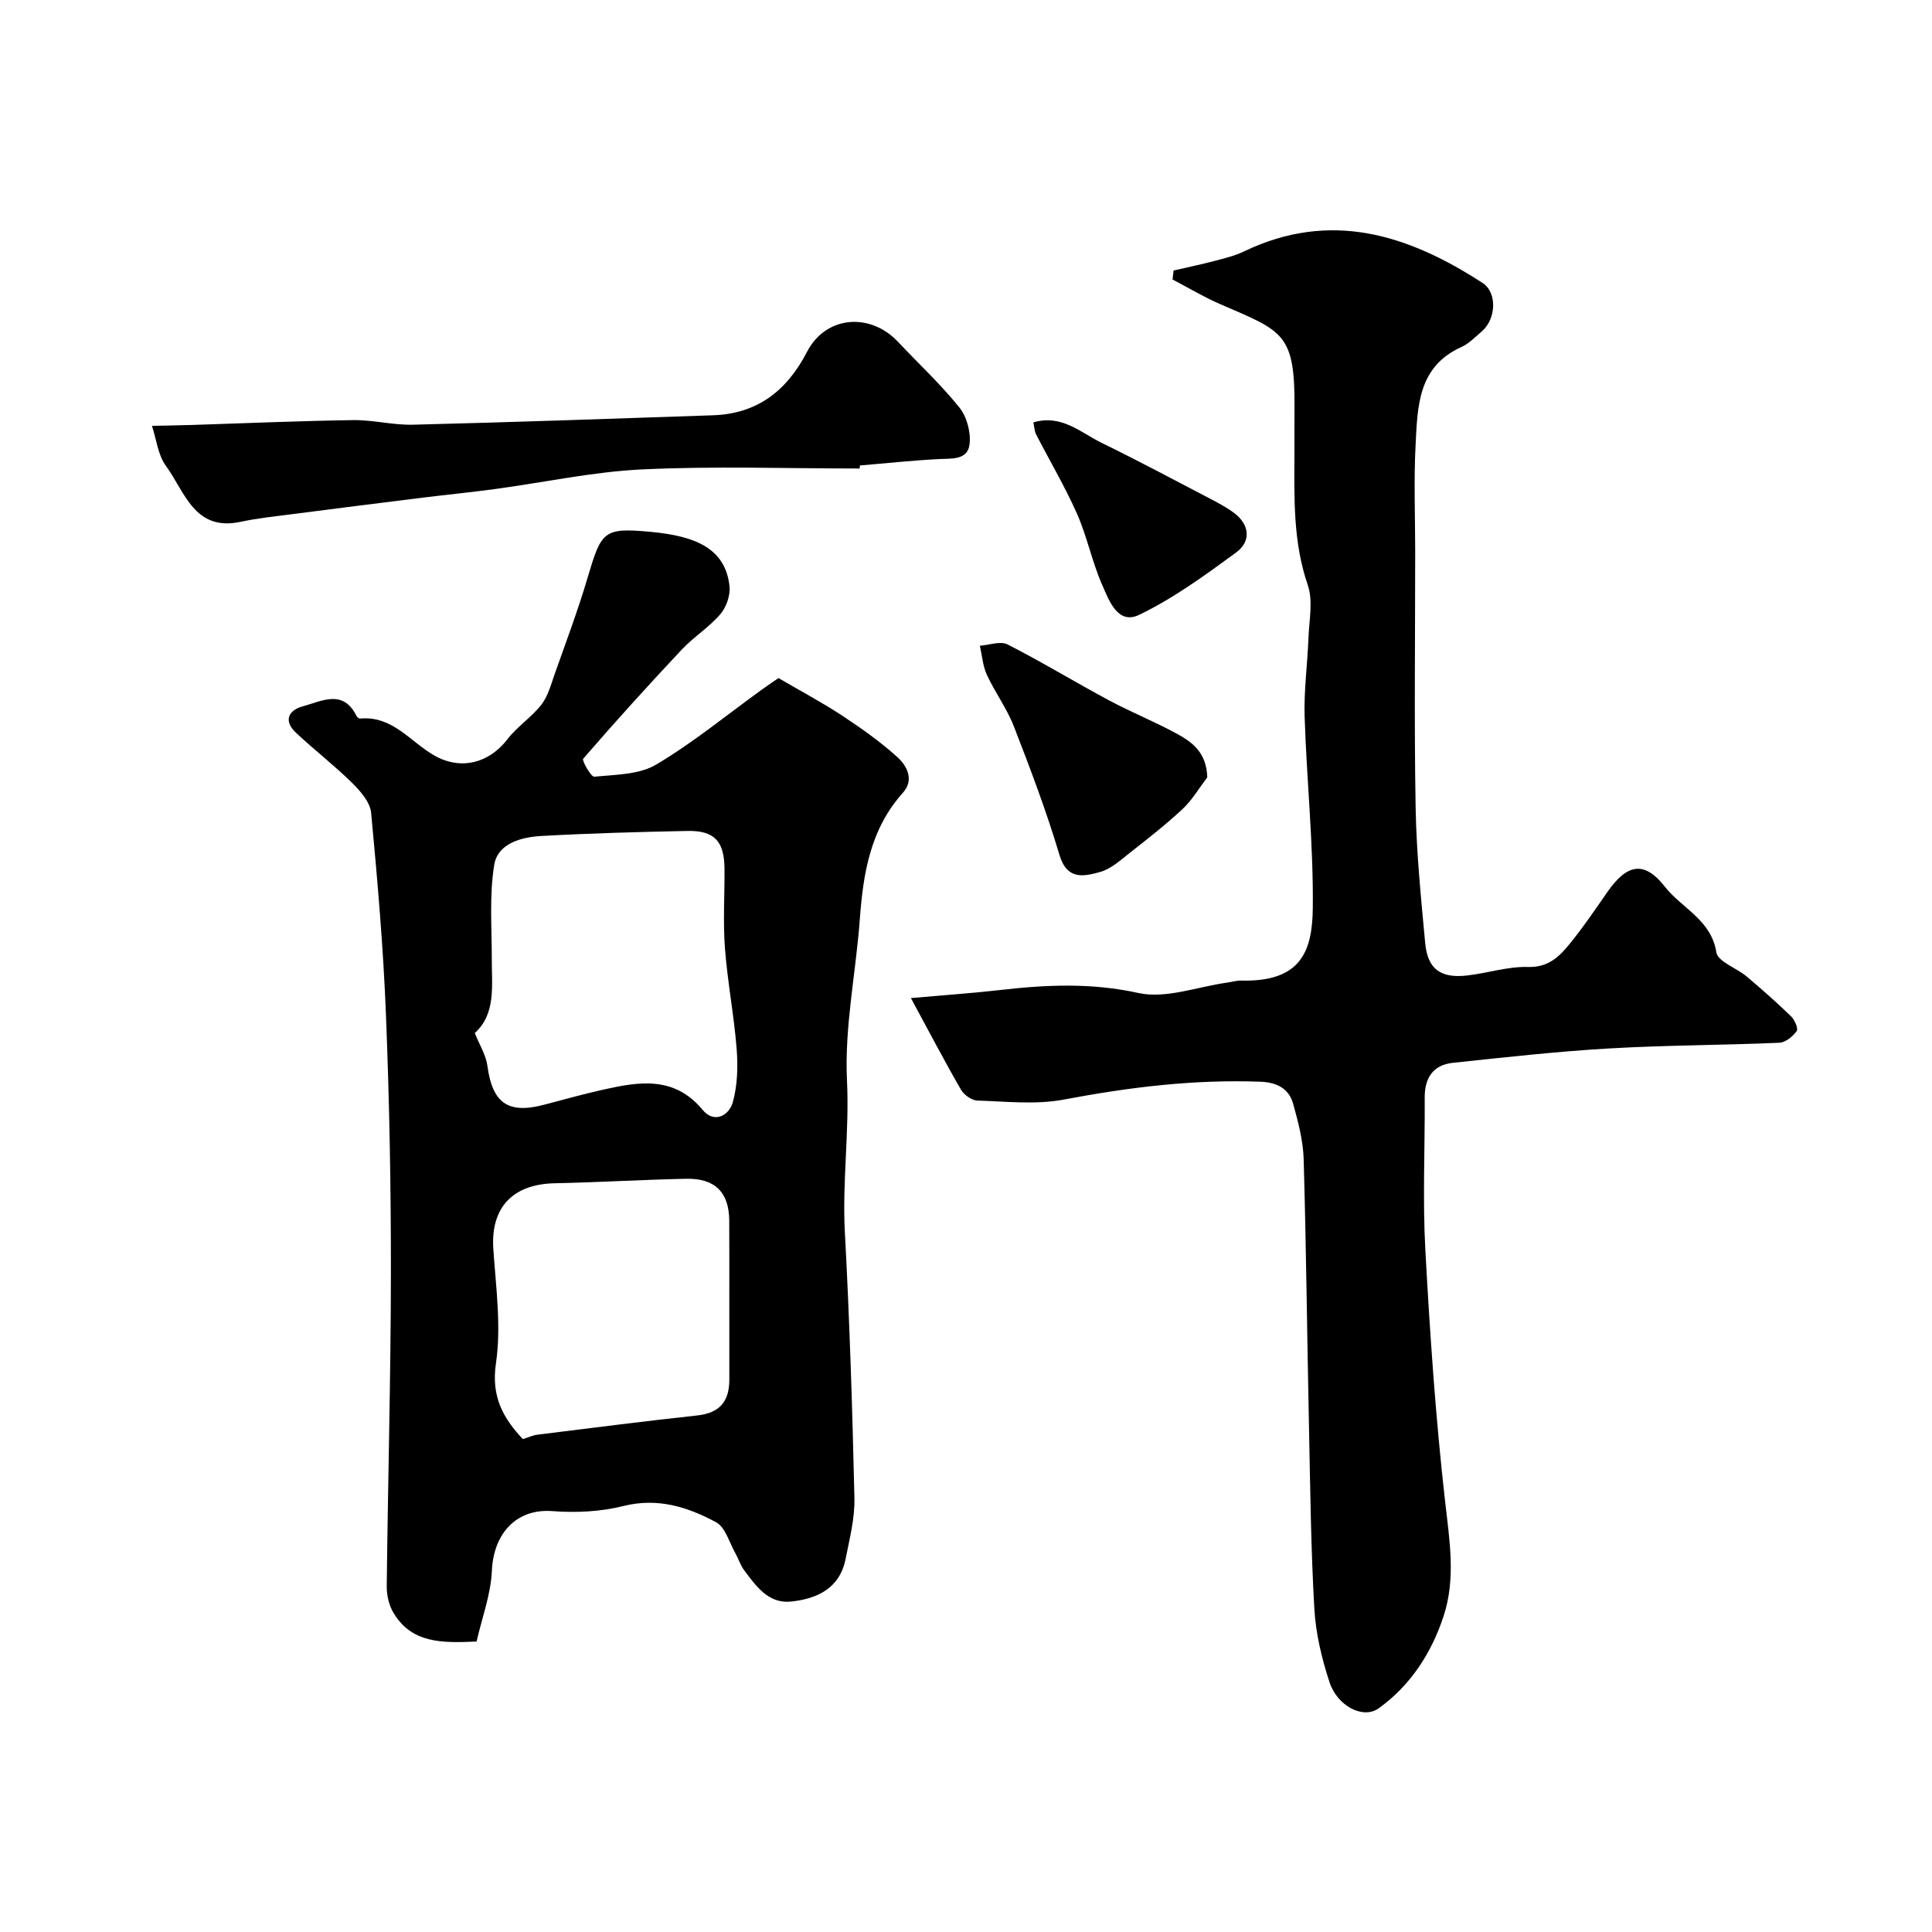
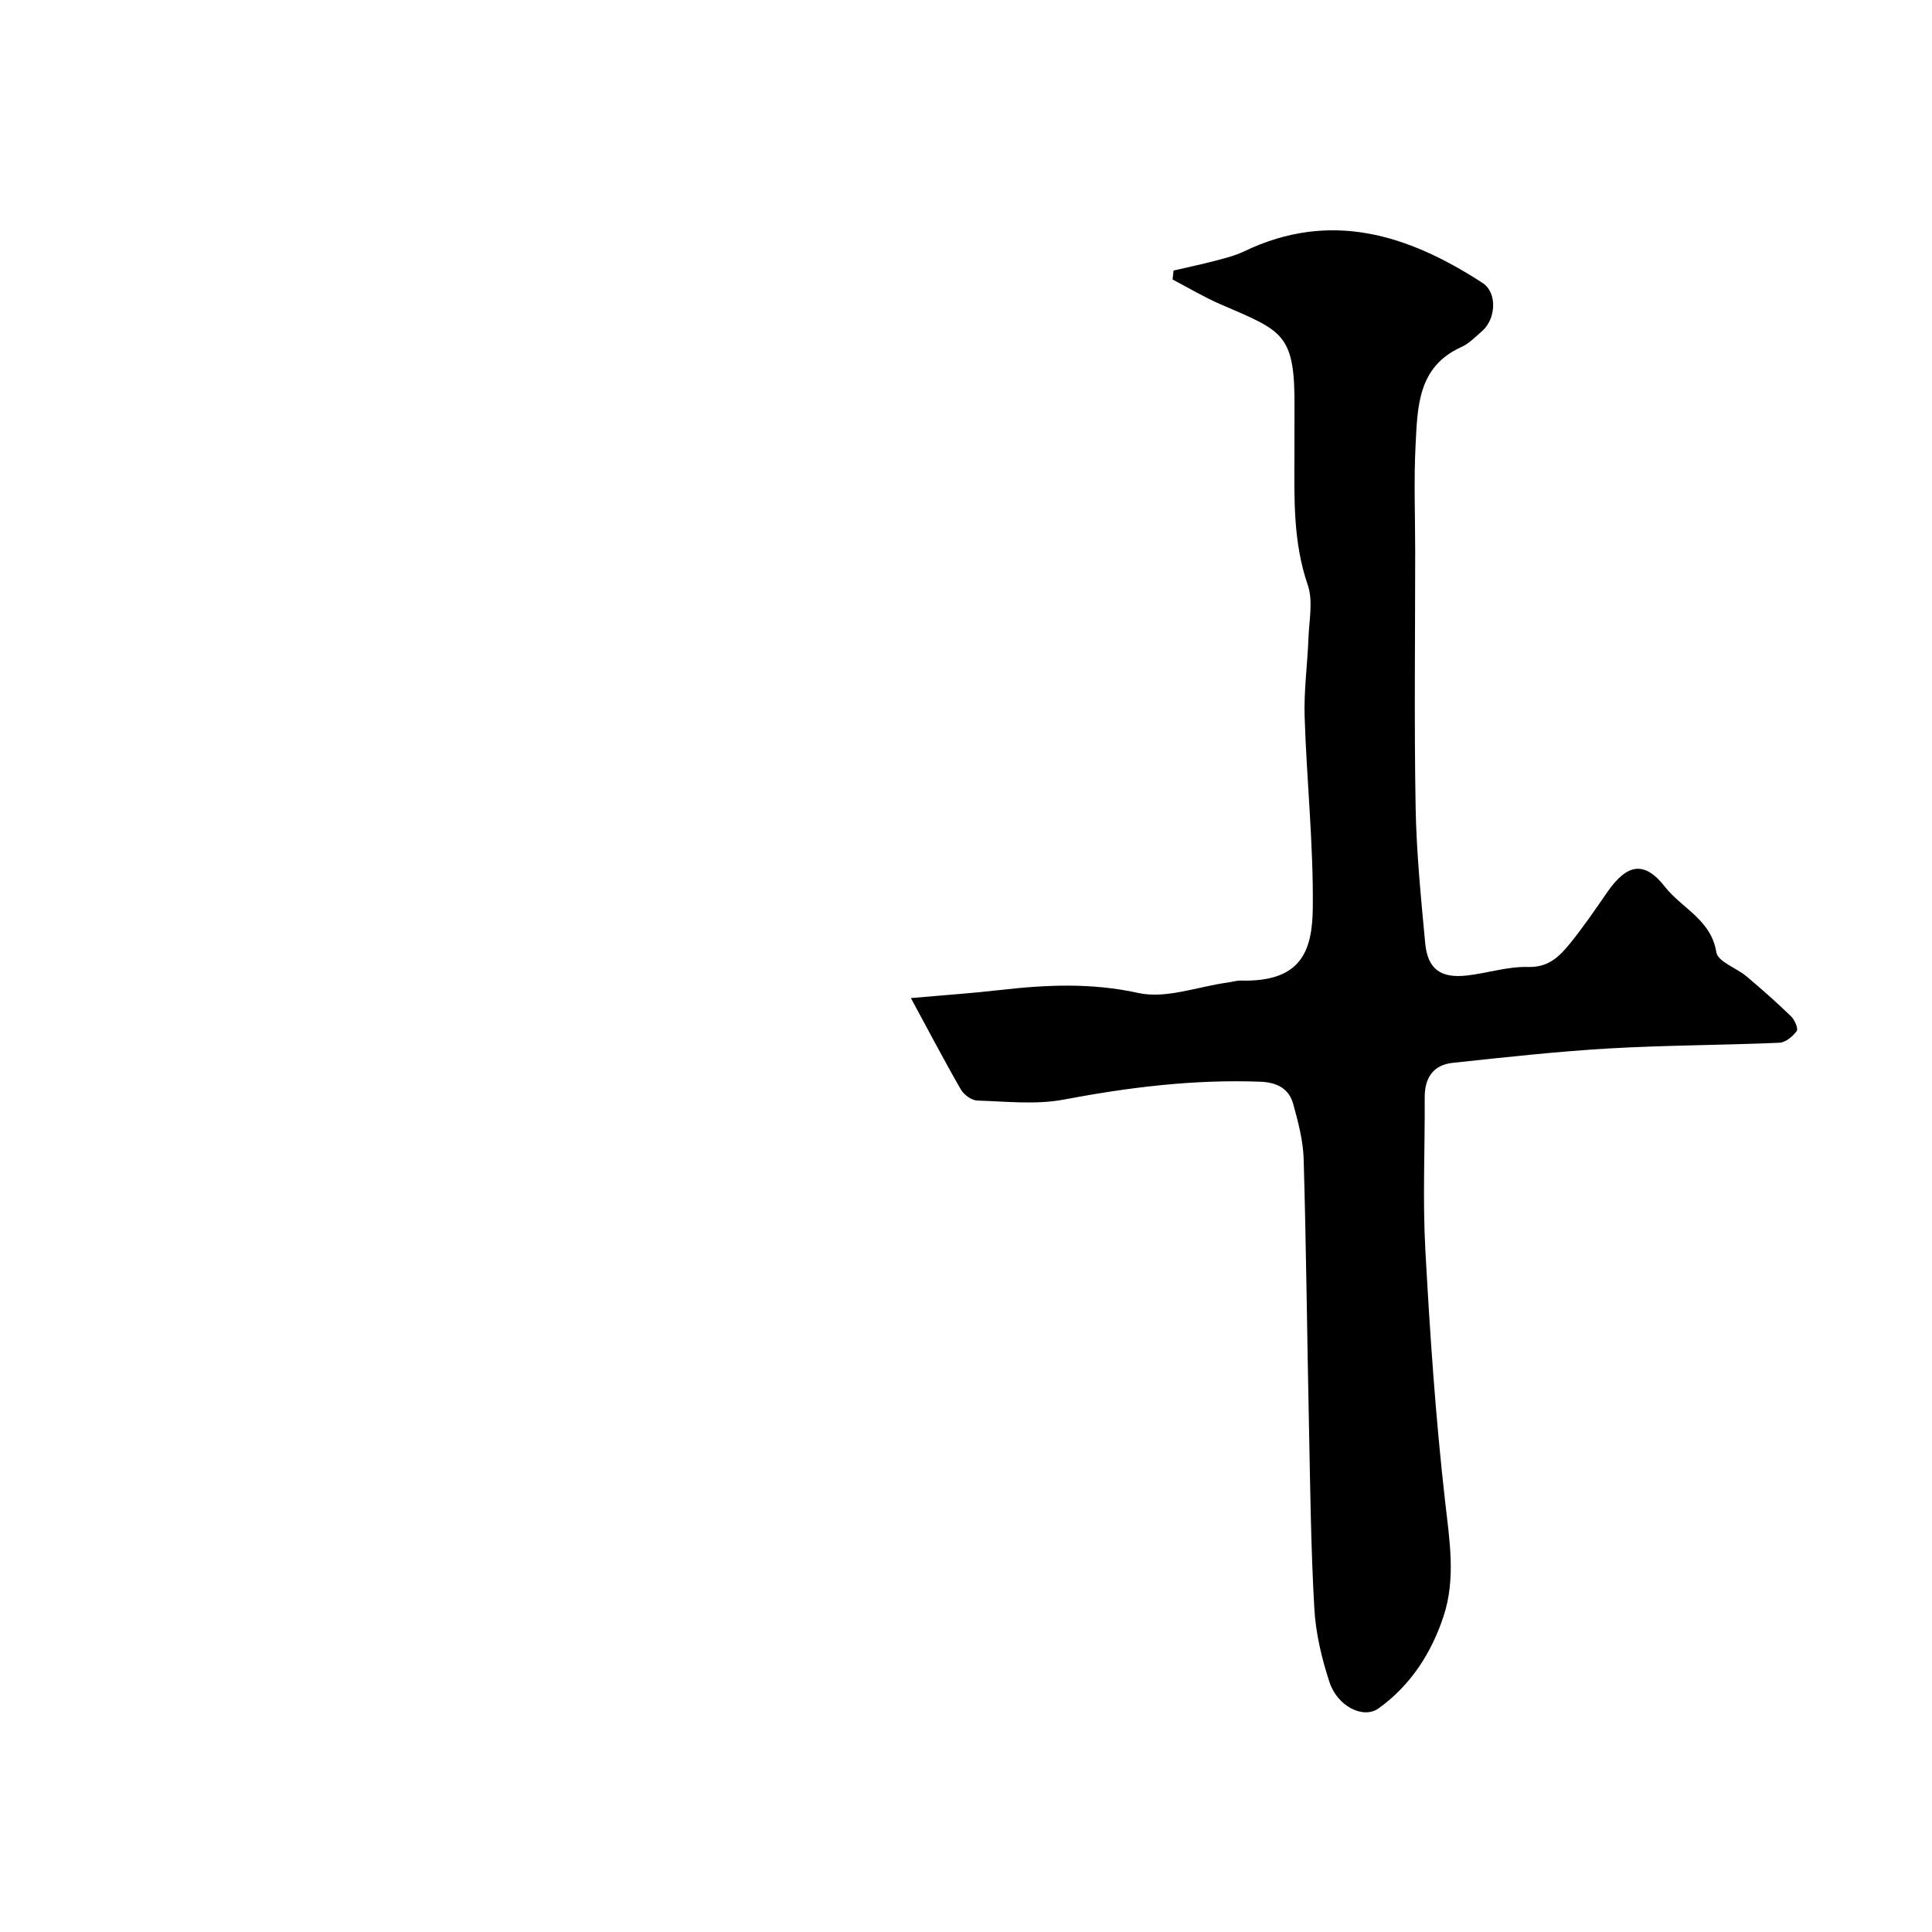
<svg xmlns="http://www.w3.org/2000/svg" enable-background="new 0 0 400 400" viewBox="0 0 400 400">
  <g fill="#000001">
-     <path d="m161.18 140.39c4.95 2.89 9.24 5.16 13.27 7.83 3.94 2.6 7.83 5.36 11.33 8.52 2.02 1.83 3.55 4.73 1.15 7.4-6.75 7.52-8.22 16.68-8.92 26.25-.82 11.13-3.19 22.29-2.65 33.33.51 10.55-1 20.93-.44 31.42.99 18.34 1.56 36.71 1.98 55.08.09 4.17-1.01 8.39-1.83 12.54-1.2 6.13-5.98 8.29-11.36 8.83-4.62.46-7.2-3.22-9.65-6.5-.77-1.03-1.15-2.34-1.79-3.47-1.27-2.23-2.08-5.42-4.02-6.46-5.89-3.17-12.1-5.14-19.2-3.35-4.7 1.18-9.83 1.42-14.69 1.05-7.44-.57-12.18 4.64-12.52 12.34-.22 4.91-2.05 9.74-3.17 14.66-7.26.33-13.47.37-17.24-6-.93-1.57-1.38-3.66-1.36-5.5.24-21.59.84-43.18.86-64.77.02-17.81-.31-35.64-1.02-53.44-.55-13.98-1.76-27.94-3.07-41.87-.21-2.2-2.24-4.52-3.98-6.23-3.69-3.64-7.83-6.81-11.61-10.37-2.6-2.45-1.54-4.65 1.46-5.45 3.87-1.04 8.29-3.63 11.09 1.98.13.26.53.58.77.56 6.73-.63 10.41 4.86 15.41 7.68 5.46 3.07 11.26 1.57 15.09-3.41 2.02-2.63 4.97-4.53 7.01-7.14 1.38-1.77 2-4.18 2.77-6.37 2.33-6.59 4.8-13.15 6.78-19.84 2.89-9.74 3.27-10.48 13.04-9.58 8.95.83 15.53 3.23 16.37 11.3.19 1.87-.67 4.33-1.92 5.77-2.34 2.72-5.52 4.7-7.99 7.33-6.94 7.39-13.75 14.91-20.39 22.58-.31.36 1.63 3.79 2.31 3.72 4.33-.44 9.24-.4 12.78-2.5 7.69-4.56 14.66-10.31 21.94-15.56 1.43-1.04 2.89-2.01 3.41-2.36zm-62.88 73.49c.95 2.39 2.31 4.54 2.62 6.83 1.03 7.64 4.23 9.98 11.66 8.03 4.08-1.07 8.14-2.21 12.25-3.13 7.47-1.67 14.77-2.92 20.66 4.2 2.35 2.84 5.43 1.18 6.21-1.55.99-3.49 1.1-7.4.82-11.06-.55-6.99-1.9-13.91-2.43-20.9-.41-5.46-.05-10.97-.09-16.46-.05-5.68-2.09-7.91-7.67-7.8-10.09.2-20.18.48-30.25 1.04-4.14.23-9.02 1.53-9.75 5.95-1.05 6.37-.5 13.02-.51 19.55-.01 5.57.87 11.34-3.52 15.3zm9.94 84.07c1.12-.34 2.08-.8 3.08-.92 11.02-1.37 22.04-2.78 33.07-3.98 4.66-.51 6.62-2.95 6.61-7.44-.03-10.97.03-21.94-.02-32.91-.03-5.82-2.95-8.77-8.87-8.65-9.08.19-18.15.74-27.23.93-8.8.18-13.32 5.08-12.74 13.63.53 7.89 1.67 15.97.54 23.67-1.04 7.01 1.61 11.43 5.56 15.67z" />
    <path d="m242.97 56.01c2.88-.67 5.77-1.27 8.63-2.02 2.03-.53 4.11-1.05 5.99-1.95 17.91-8.6 33.99-3.45 49.37 6.55 3.05 1.98 2.81 7.44-.14 9.99-1.36 1.17-2.67 2.55-4.26 3.27-9.05 4.07-9.07 12.4-9.48 20.32-.38 7.33-.08 14.7-.08 22.05 0 17.66-.22 35.32.09 52.97.17 9.37 1.11 18.73 1.98 28.07.51 5.4 3.21 7.34 8.72 6.7 4.21-.49 8.4-1.88 12.57-1.76 4.21.13 6.48-2.15 8.64-4.8 2.78-3.41 5.26-7.07 7.77-10.69 4.01-5.78 7.61-6.66 11.93-1.12 3.49 4.46 9.59 6.83 10.65 13.57.31 1.95 4.18 3.25 6.28 5.01 3.15 2.66 6.24 5.39 9.2 8.26.74.72 1.52 2.55 1.16 3.04-.82 1.12-2.32 2.37-3.59 2.42-11.75.51-23.53.5-35.28 1.18-10.8.63-21.58 1.83-32.35 2.98-4.05.43-5.83 3.12-5.8 7.2.06 10.49-.44 21.02.13 31.48.95 17.42 2.13 34.85 4.1 52.17.91 8.01 2.23 15.88-.3 23.64-2.5 7.66-6.85 14.41-13.48 19.16-3.19 2.29-8.53-.46-10.16-5.42-1.61-4.9-2.85-10.09-3.14-15.22-.72-12.57-.85-25.18-1.11-37.78-.39-18.43-.57-36.86-1.1-55.28-.11-3.84-1.14-7.71-2.17-11.45-.88-3.19-3.4-4.46-6.76-4.59-13.74-.52-27.22 1.14-40.71 3.69-5.79 1.1-11.95.39-17.93.21-1.18-.04-2.77-1.19-3.39-2.27-3.45-5.98-6.65-12.11-10.36-18.95 7.2-.64 12.87-1.02 18.5-1.67 9.57-1.1 18.91-1.52 28.62.62 5.68 1.25 12.2-1.3 18.35-2.15.97-.13 1.95-.45 2.92-.42 12.28.29 14.73-5.92 14.82-15.06.14-13.19-1.27-26.38-1.69-39.58-.17-5.41.59-10.85.79-16.27.14-3.68.99-7.69-.14-10.99-3.04-8.84-2.8-17.83-2.76-26.89.02-3.17-.02-6.33.01-9.5.15-15.82-2.33-16.1-15.4-21.77-3.38-1.46-6.56-3.38-9.84-5.09.07-.62.13-1.24.2-1.86z" />
-     <path d="m177.98 97c-14.98 0-29.98-.52-44.92.18-10.25.48-20.42 2.7-30.63 4.08-4.87.66-9.76 1.14-14.64 1.74-9.25 1.15-18.5 2.31-27.75 3.51-3.41.44-6.84.8-10.19 1.52-9.62 2.08-11.58-6.23-15.49-11.56-1.66-2.26-1.97-5.5-2.9-8.3 2.79-.06 5.58-.11 8.37-.19 11.09-.35 22.18-.84 33.27-1 4.14-.06 8.31 1.06 12.44.95 20.69-.52 41.38-1.24 62.07-1.95 9.21-.31 15.32-5.1 19.49-13.16 3.84-7.42 13.02-8.23 18.84-2.03 4.25 4.52 8.83 8.77 12.7 13.59 1.55 1.93 2.41 5.19 2.09 7.66-.42 3.26-3.74 2.87-6.44 3.01-5.43.28-10.84.87-16.26 1.32-.02.22-.03.42-.05.63z" />
-     <path d="m249.95 160.96c-1.69 2.2-3.12 4.67-5.11 6.54-3.46 3.23-7.22 6.16-10.95 9.09-1.91 1.5-3.88 3.32-6.11 3.94-3.37.93-6.86 1.77-8.44-3.55-2.68-9-6.02-17.81-9.42-26.57-1.45-3.73-3.92-7.05-5.6-10.7-.85-1.84-.99-4.01-1.45-6.02 1.93-.13 4.25-1.02 5.73-.27 7.11 3.62 13.93 7.79 20.97 11.56 4.7 2.52 9.68 4.5 14.34 7.07 3.02 1.68 5.92 3.86 6.04 8.91z" />
-     <path d="m213.95 87.45c5.83-1.73 9.8 2.12 14.17 4.26 7.52 3.67 14.91 7.62 22.33 11.49 1.73.9 3.47 1.83 5.03 2.98 3.19 2.37 3.67 5.85.42 8.23-6.41 4.69-12.94 9.46-20.06 12.89-4.44 2.14-6.27-3.07-7.68-6.29-2.08-4.73-3.09-9.93-5.18-14.65-2.49-5.62-5.65-10.94-8.46-16.42-.35-.68-.37-1.54-.57-2.49z" />
+     <path d="m249.95 160.96z" />
  </g>
</svg>